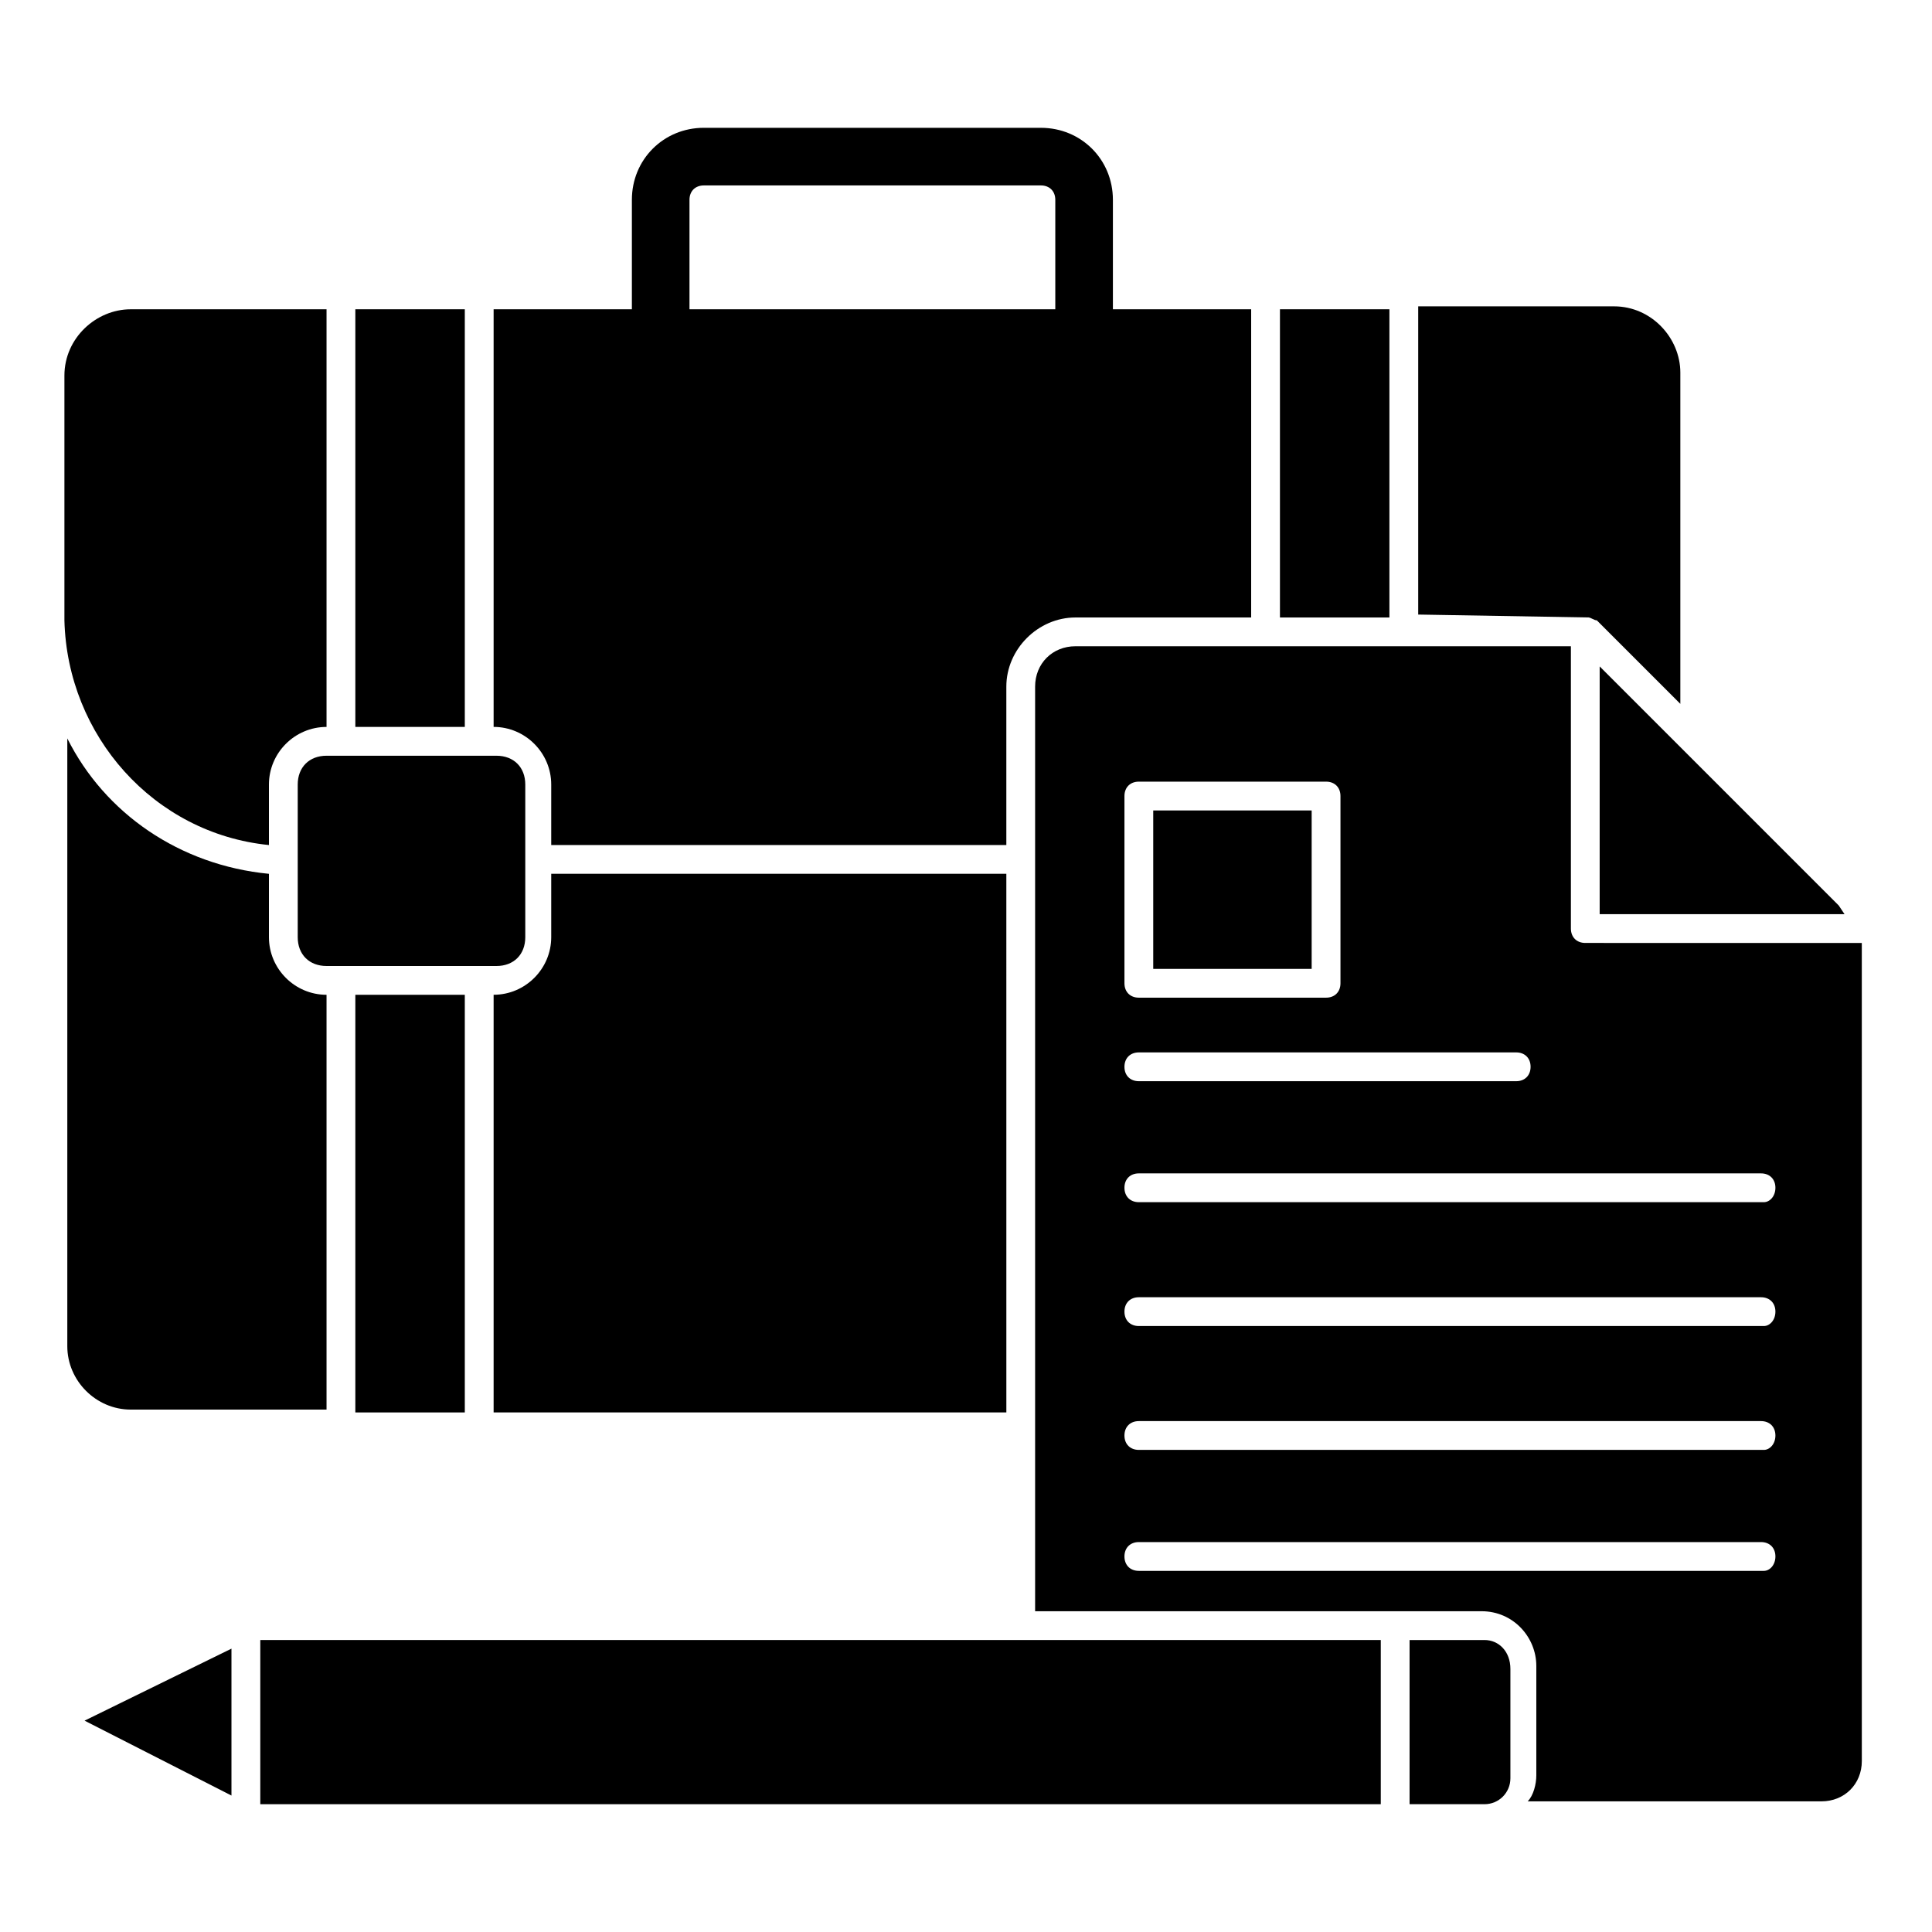
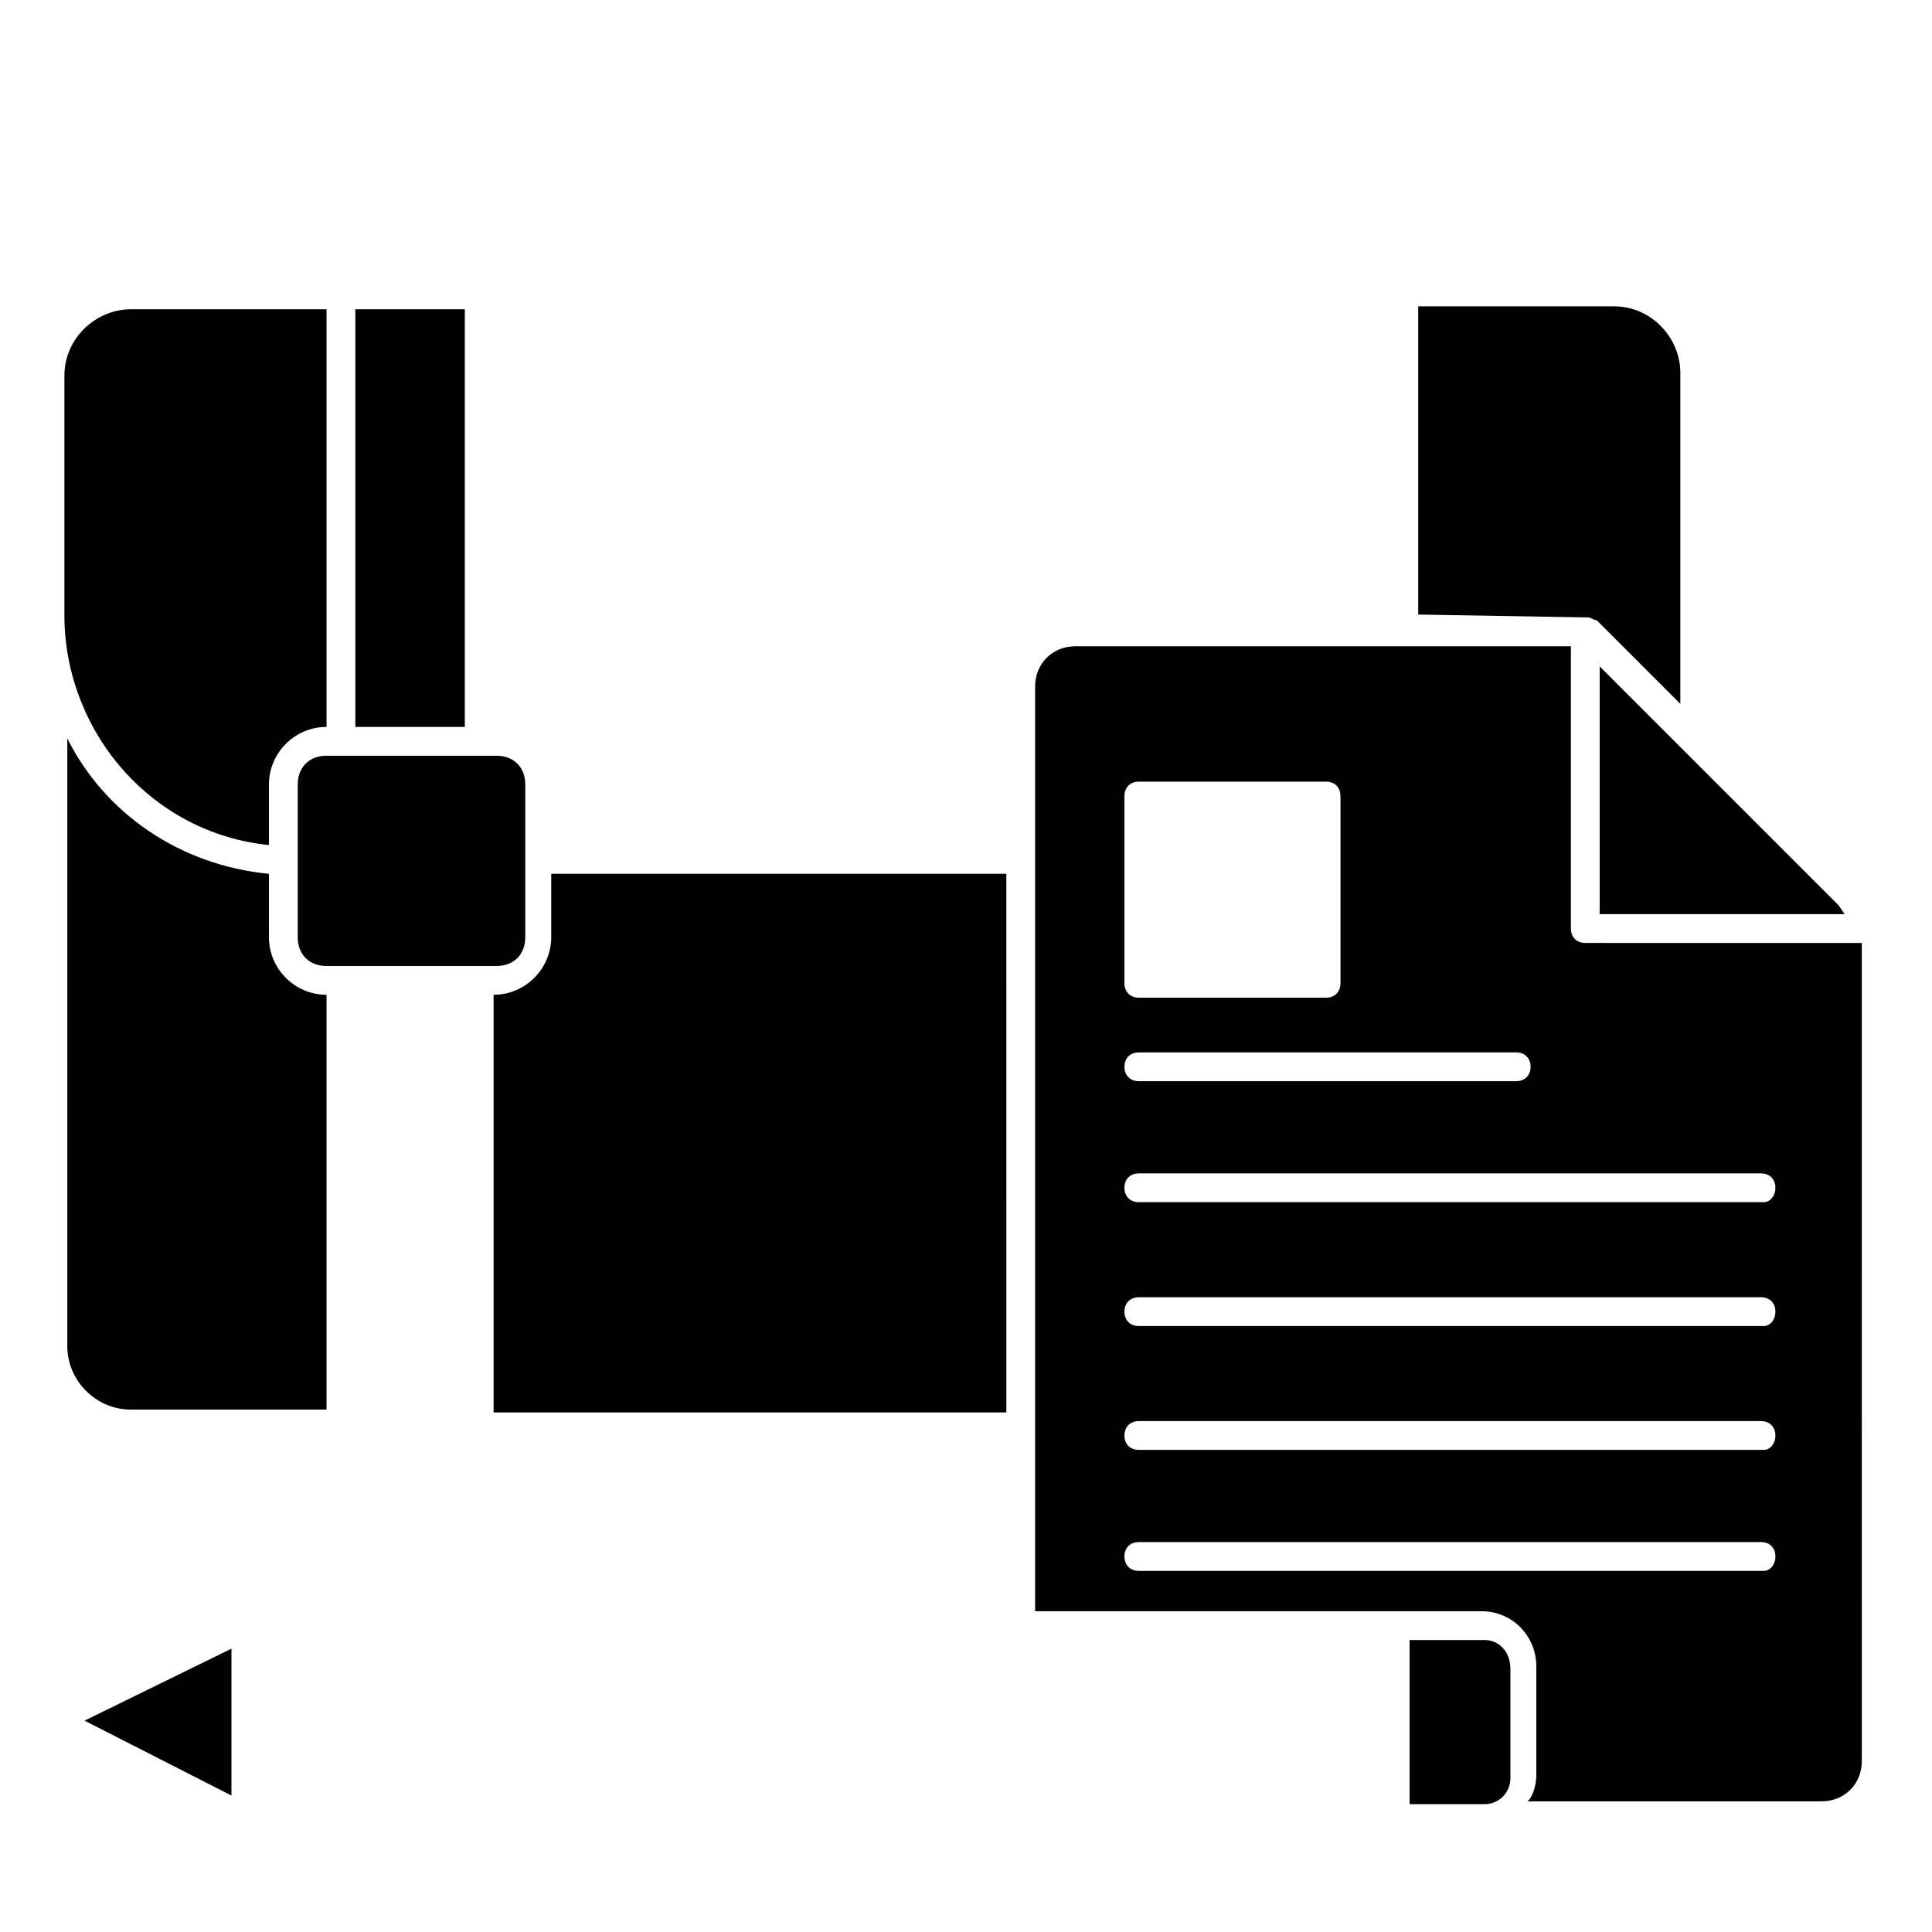
<svg xmlns="http://www.w3.org/2000/svg" fill="#000000" width="800px" height="800px" version="1.1" viewBox="144 144 512 512">
  <g>
    <path d="m238.17 225.96h29.008v110.68h-29.008z" />
    <path d="m222.9 351.91v40.457c0 4.582 3.055 7.633 7.633 7.633h45.039c4.582 0 7.633-3.055 7.633-7.633v-40.457c0-4.582-3.055-7.633-7.633-7.633h-45.039c-4.578 0-7.633 3.055-7.633 7.633z" />
    <path d="m215.27 367.94v-16.031c0-8.398 6.871-15.266 15.266-15.266v-110.68h-51.906c-9.16 0-17.559 7.633-17.559 17.559v64.883c0.766 30.531 23.664 56.484 54.199 59.539z" />
-     <path d="m238.17 407.63h29.008v110.68h-29.008z" />
-     <path d="m290.08 351.91v16.031h120.61v-41.984c0-9.922 8.398-18.32 18.32-18.32h46.562v-81.676h-36.641v-29.008c0-10.688-8.398-19.082-19.082-19.082l-89.312-0.004c-10.688 0-19.082 8.398-19.082 19.082v29.008h-36.641v110.68c8.395 0.004 15.266 6.875 15.266 15.27zm40.457-158.77h89.312c2.289 0 3.816 1.527 3.816 3.816v29.008h-96.945v-29.008c0-2.293 1.523-3.816 3.816-3.816z" />
    <path d="m567.93 386.26h64.887l-1.527-2.289-63.359-63.359z" />
    <path d="m564.88 307.63c0.762 0 1.527 0.762 2.289 0.762l22.137 22.137v-87.785c0-9.16-7.633-17.559-17.559-17.559h-51.906v81.68l45.039 0.766c-0.766 0-0.766 0 0 0z" />
-     <path d="m178.63 517.55h51.906v-109.92c-8.398 0-15.266-6.871-15.266-15.266v-16.793c-23.664-2.289-43.512-16.031-53.434-35.879v161.07c0 9.16 7.633 16.793 16.793 16.793z" />
-     <path d="m483.2 225.96h29.008v81.68h-29.008z" />
+     <path d="m178.63 517.55h51.906v-109.92c-8.398 0-15.266-6.871-15.266-15.266v-16.793c-23.664-2.289-43.512-16.031-53.434-35.879v161.07c0 9.16 7.633 16.793 16.793 16.793" />
    <path d="m290.08 392.36c0 8.398-6.871 15.266-15.266 15.266v110.68h135.88l-0.004-142.74h-120.61z" />
-     <path d="m449.62 358.78h41.984v41.984h-41.984z" />
    <path d="m537.4 578.62h-19.848v43.512h19.848c3.816 0 6.871-3.055 6.871-6.871v-29.008c-0.004-4.578-3.055-7.633-6.871-7.633z" />
    <path d="m564.12 393.89c-2.289 0-3.816-1.527-3.816-3.816v-74.809h-131.3c-6.106 0-10.688 4.582-10.688 10.688v245.04h118.32c8.398 0 14.504 6.871 14.504 14.504v29.008c0 2.289-0.762 5.344-2.289 6.871h77.863c6.106 0 10.688-4.582 10.688-10.688l-0.004-216.79zm-122.13-38.93c0-2.289 1.527-3.816 3.816-3.816h49.617c2.289 0 3.816 1.527 3.816 3.816v49.617c0 2.289-1.527 3.816-3.816 3.816h-49.617c-2.289 0-3.816-1.527-3.816-3.816zm3.816 67.938h100c2.289 0 3.816 1.527 3.816 3.816-0.004 2.289-1.527 3.816-3.82 3.816h-99.996c-2.289 0-3.816-1.527-3.816-3.816 0-2.289 1.523-3.816 3.816-3.816zm165.64 137.4h-165.64c-2.289 0-3.816-1.527-3.816-3.816s1.523-3.816 3.816-3.816h164.88c2.289 0 3.816 1.527 3.816 3.816s-1.527 3.816-3.055 3.816zm0-32.059h-165.64c-2.289 0-3.816-1.527-3.816-3.816 0-2.289 1.527-3.816 3.816-3.816h164.88c2.289 0 3.816 1.527 3.816 3.816 0 2.289-1.527 3.816-3.055 3.816zm0-32.824h-165.64c-2.289 0-3.816-1.527-3.816-3.816 0-2.289 1.527-3.816 3.816-3.816h164.88c2.289 0 3.816 1.527 3.816 3.816 0 2.289-1.527 3.816-3.055 3.816zm0-32.824h-165.64c-2.289 0-3.816-1.527-3.816-3.816 0-2.289 1.527-3.816 3.816-3.816h164.88c2.289 0 3.816 1.527 3.816 3.816 0 2.289-1.527 3.816-3.055 3.816z" />
    <path d="m205.34 619.84v-38.934l-38.93 19.086z" />
-     <path d="m212.98 578.62h296.94v43.512h-296.94z" />
  </g>
</svg>